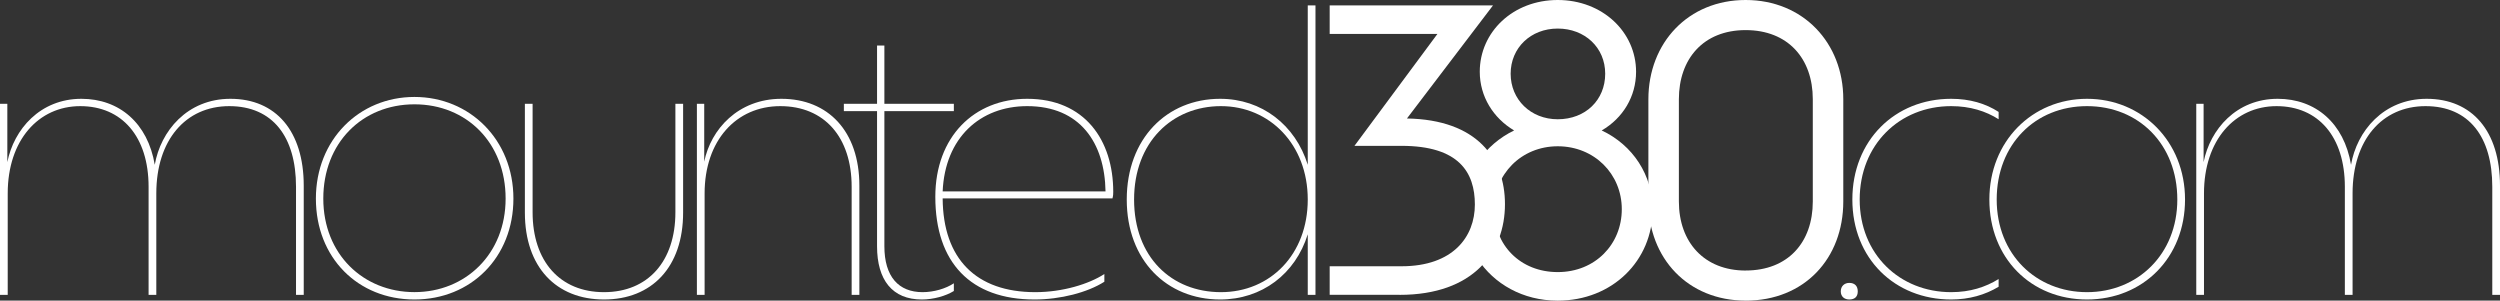
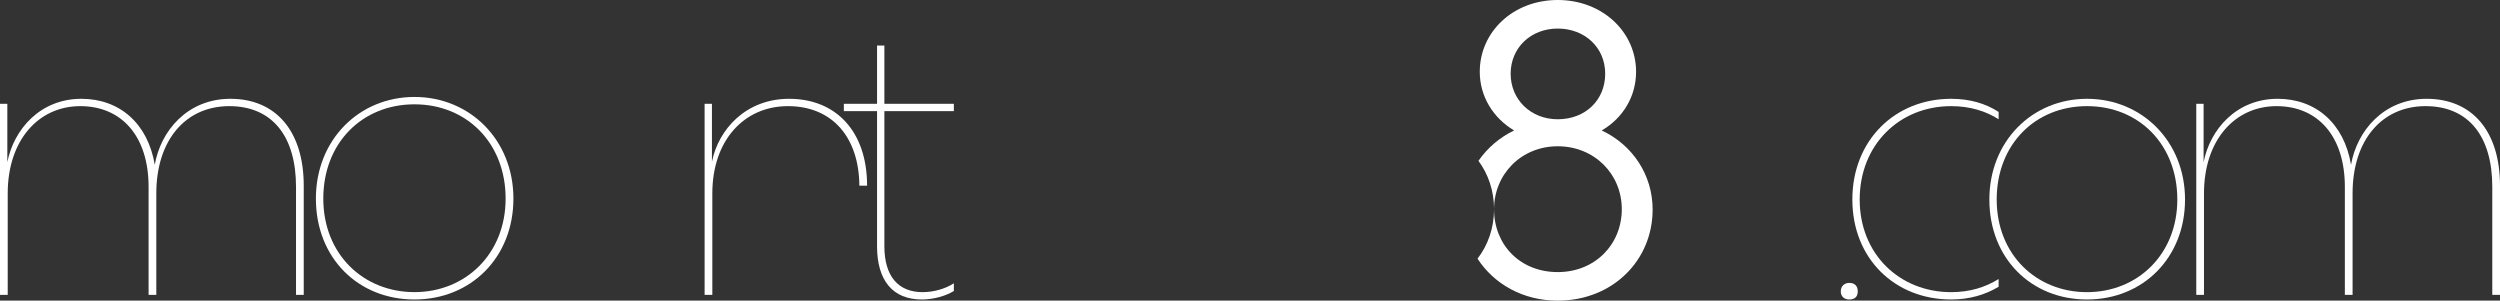
<svg xmlns="http://www.w3.org/2000/svg" id="Layer_1" data-name="Layer 1" viewBox="0 0 647.77 77.89">
  <rect x="0" y="0" width="647.77" height="77.89" fill="#333333" stroke="none" />
  <defs>
    <style>
      .cls-1 {
        fill: #fff;
      }
    </style>
  </defs>
  <g>
    <path class="cls-1" d="M78.7,48.1v28.3h-2v-28c0-12.9-6-20.9-17.3-20.9s-18.9,8.8-18.9,22.6v26.3h-2v-28c0-13-6.9-20.9-17.7-20.9S2,36.3,2,50.1v26.3H0V26.9H1.9v15.1c1.7-8.5,8.5-16.4,19.2-16.4,9.8,0,17.2,6.3,19,17.1,1.5-8.7,8.4-17.1,19.6-17.1,11.8,0,19,8.4,19,22.5Z" />
-     <path class="cls-1" d="M136,55.1V26.9h2v28.1c0,12.7,7.1,20.7,18.5,20.7s18.5-8,18.5-20.7V26.9h2v28.2c0,14.1-8.1,22.5-20.5,22.5s-20.5-8.4-20.5-22.5Z" />
-     <path class="cls-1" d="M222.67,48.1v28.3h-2v-28c0-12.9-7.1-20.9-18.5-20.9s-19.6,8.9-19.6,22.6v26.3h-2V26.9h1.9v15c1.7-8.4,8.8-16.3,20-16.3,12.1,0,20.2,8.4,20.2,22.5Z" />
+     <path class="cls-1" d="M222.67,48.1v28.3v-28c0-12.9-7.1-20.9-18.5-20.9s-19.6,8.9-19.6,22.6v26.3h-2V26.9h1.9v15c1.7-8.4,8.8-16.3,20-16.3,12.1,0,20.2,8.4,20.2,22.5Z" />
    <path class="cls-1" d="M229.15,28.8V63.8c0,7.9,3.7,11.9,9.9,11.9,2.9,0,6-.9,8.1-2.3v2c-2.1,1.3-5.3,2.2-8.3,2.2-7.6,0-11.6-5-11.6-13.8V28.8h-8.6v-1.9h8.6V11.8h1.9v15.1h18v1.9h-18Z" />
-     <path class="cls-1" d="M288.25,51.4h-44c.1,15.7,8.7,24.3,24,24.3,7.1,0,13.9-2.1,17.9-4.7v2c-4.4,2.8-11.4,4.6-18.1,4.6-16.5,0-25.7-9.5-25.7-26.6,0-15.6,10.1-25.4,23.8-25.4,14.9,0,22.3,10.7,22.3,24.1,0,.4,0,1-.2,1.7Zm-44-1.8h42.2c-.2-12.6-6.6-22.1-20.3-22.1-12.2,0-21.3,8.2-21.9,22.1Z" />
-     <path class="cls-1" d="M340.85,1.4V76.4h-2v-15.7c-3.2,10.3-11.9,16.9-22.7,16.9-13.8,0-24.2-10.1-24.2-25.9s10.4-26.1,24.2-26.1c10.8,0,19.5,6.8,22.7,17.1V1.4h2Zm-2,50.3c0-14.3-9.9-24.2-22.5-24.2s-22.5,9.3-22.5,24.2,9.7,24,22.5,24,22.5-9.8,22.5-24Z" />
    <path class="cls-1" d="M81.85,51.46c0-15.24,11.2-26.34,25.54-26.34s25.64,11.1,25.64,26.34-11,26.14-25.64,26.14-25.54-10.8-25.54-26.14Zm49.16,0c0-14.43-10.09-24.43-23.62-24.43s-23.62,9.99-23.62,24.43,10.4,24.23,23.62,24.23,23.62-9.89,23.62-24.23Z" />
  </g>
  <g>
-     <path class="cls-1" d="M362.65,76.39h-18.12v-7.4h18.62c13.4,0,19-7.7,19-16s-4.1-15.2-19-15.2h-12.2l21.5-29h-27.92V1.4h42.32l-22.3,29.3c18.2,.3,25.4,10.4,25.4,22.2,0,12.4-8.1,23.5-27.3,23.5Z" />
-     <path class="cls-1" d="M452.31,77.89c-14.9,0-25.2-10.9-25.2-25.7V25.7C427.12,11.1,437.42,0,452.31,0s25.3,11.1,25.3,25.7v26.5c0,14.8-10.1,25.7-25.3,25.7Zm0-7.8c11,0,17.4-7.3,17.4-17.9V25.7c0-10.5-6.4-17.9-17.4-17.9s-17.3,7.5-17.3,17.9v26.5c0,10.6,6.6,17.9,17.3,17.9Z" />
    <path class="cls-1" d="M415.02,33.8c5.5-3.2,8.9-8.8,8.9-15.2,0-10.3-8.7-18.6-20.3-18.6s-20.2,8.3-20.2,18.6c0,6.4,3.5,12,8.9,15.2-3.77,1.82-6.94,4.55-9.24,7.88,2.52,3.38,4.04,7.75,4.04,12.52,0-9,7-16.3,16.5-16.3s16.6,7.2,16.6,16.3-6.9,16.3-16.6,16.3-16.5-7-16.5-16.3c0,4.92-1.62,9.4-4.28,12.82,4.25,6.57,11.78,10.88,20.77,10.88,14.2,0,24.6-10.4,24.6-23.6,0-8.9-5.1-16.7-13.2-20.5Zm-11.4-2.9c-7,0-12.2-5.1-12.2-11.8s5.2-11.7,12.2-11.7,12.3,4.9,12.3,11.7-5.1,11.8-12.3,11.8Z" />
  </g>
  <g>
    <path class="cls-1" d="M476.96,75.5c0-1.4,1-2.2,2.2-2.2,1.4,0,2.2,.8,2.2,2.2s-.8,2.1-2.2,2.1c-1.2,0-2.2-.7-2.2-2.1Z" />
    <path class="cls-1" d="M479.96,51.7c0-15.3,11-26.1,25.6-26.1,4.8,0,8.9,1.2,12.3,3.4v1.9c-3.3-2.1-7.4-3.4-12.3-3.4-13.4,0-23.7,10-23.7,24.2s10.4,24,23.7,24c4.9,0,8.9-1.3,12.3-3.4v2c-3.5,2.1-7.6,3.3-12.3,3.3-14.6,0-25.6-10.6-25.6-25.9Z" />
    <path class="cls-1" d="M515.46,51.7c0-15.1,11.1-26.1,25.3-26.1s25.4,11,25.4,26.1-10.9,25.9-25.4,25.9-25.3-10.7-25.3-25.9Zm48.7,0c0-14.3-10-24.2-23.4-24.2s-23.4,9.9-23.4,24.2,10.3,24,23.4,24,23.4-9.8,23.4-24Z" />
    <path class="cls-1" d="M647.77,48.1v28.3h-2v-28c0-12.9-6-20.9-17.3-20.9s-18.9,8.8-18.9,22.6v26.3h-2v-28c0-13-6.9-20.9-17.7-20.9s-18.8,8.8-18.8,22.6v26.3h-2V26.9h1.9v15.1c1.7-8.5,8.5-16.4,19.2-16.4,9.8,0,17.2,6.3,19,17.1,1.5-8.7,8.4-17.1,19.6-17.1,11.8,0,19,8.4,19,22.5Z" />
  </g>
</svg>